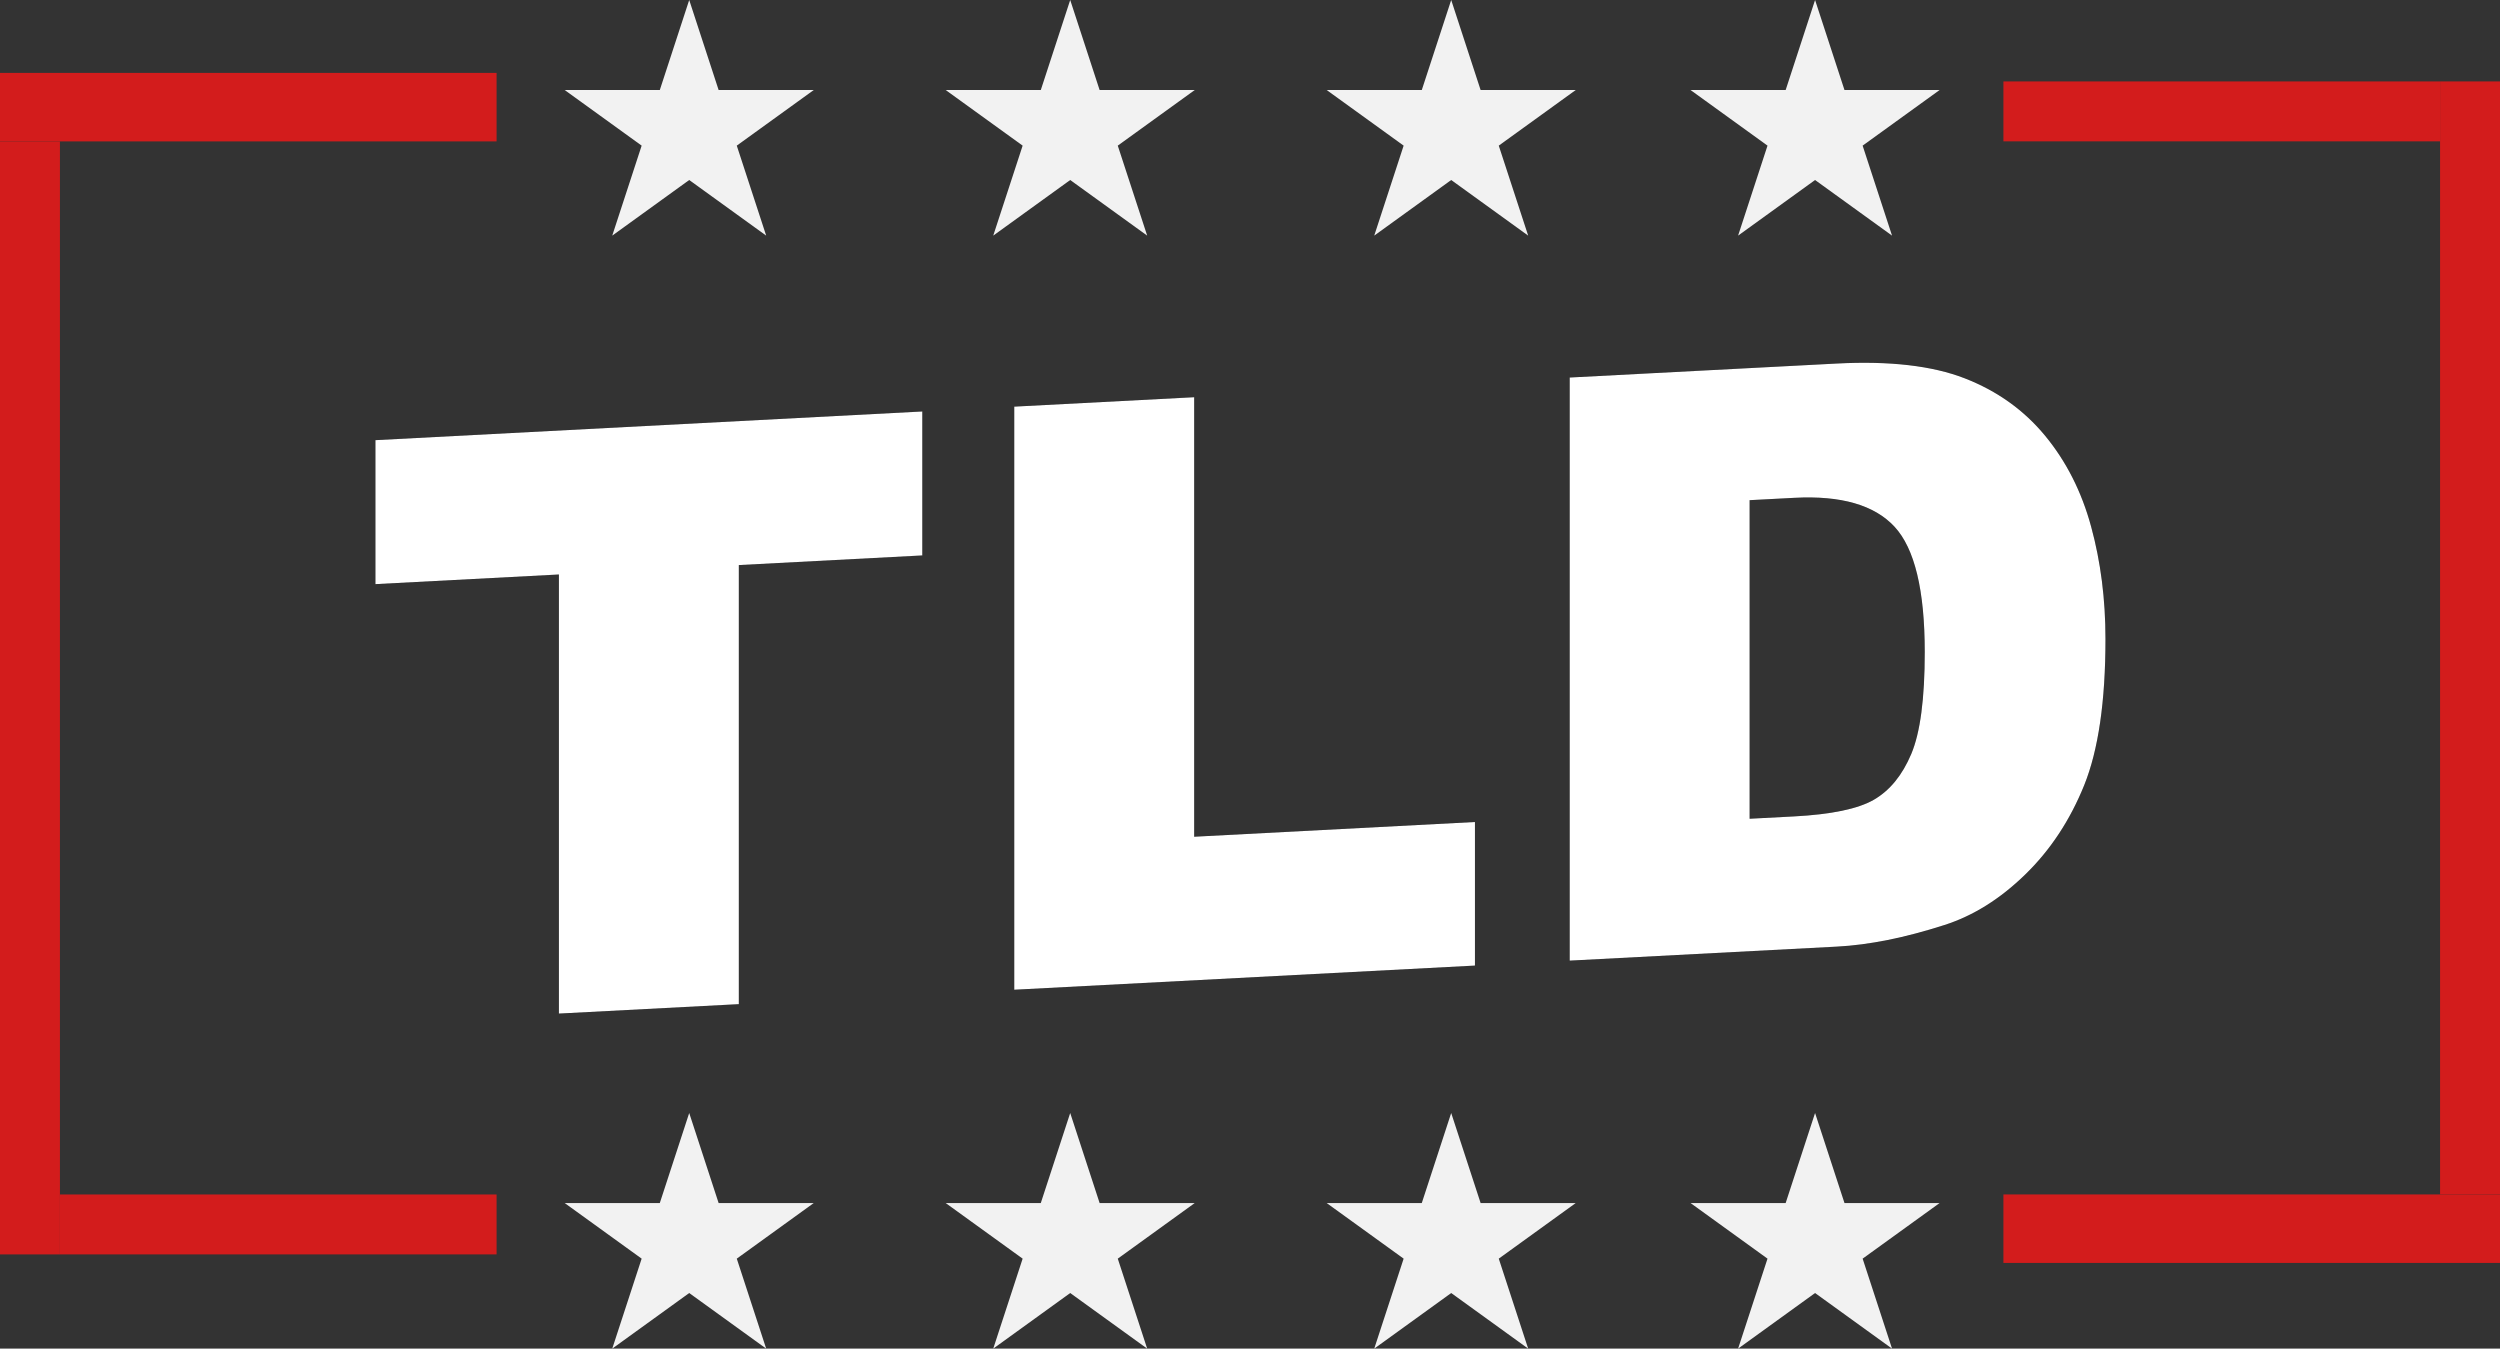
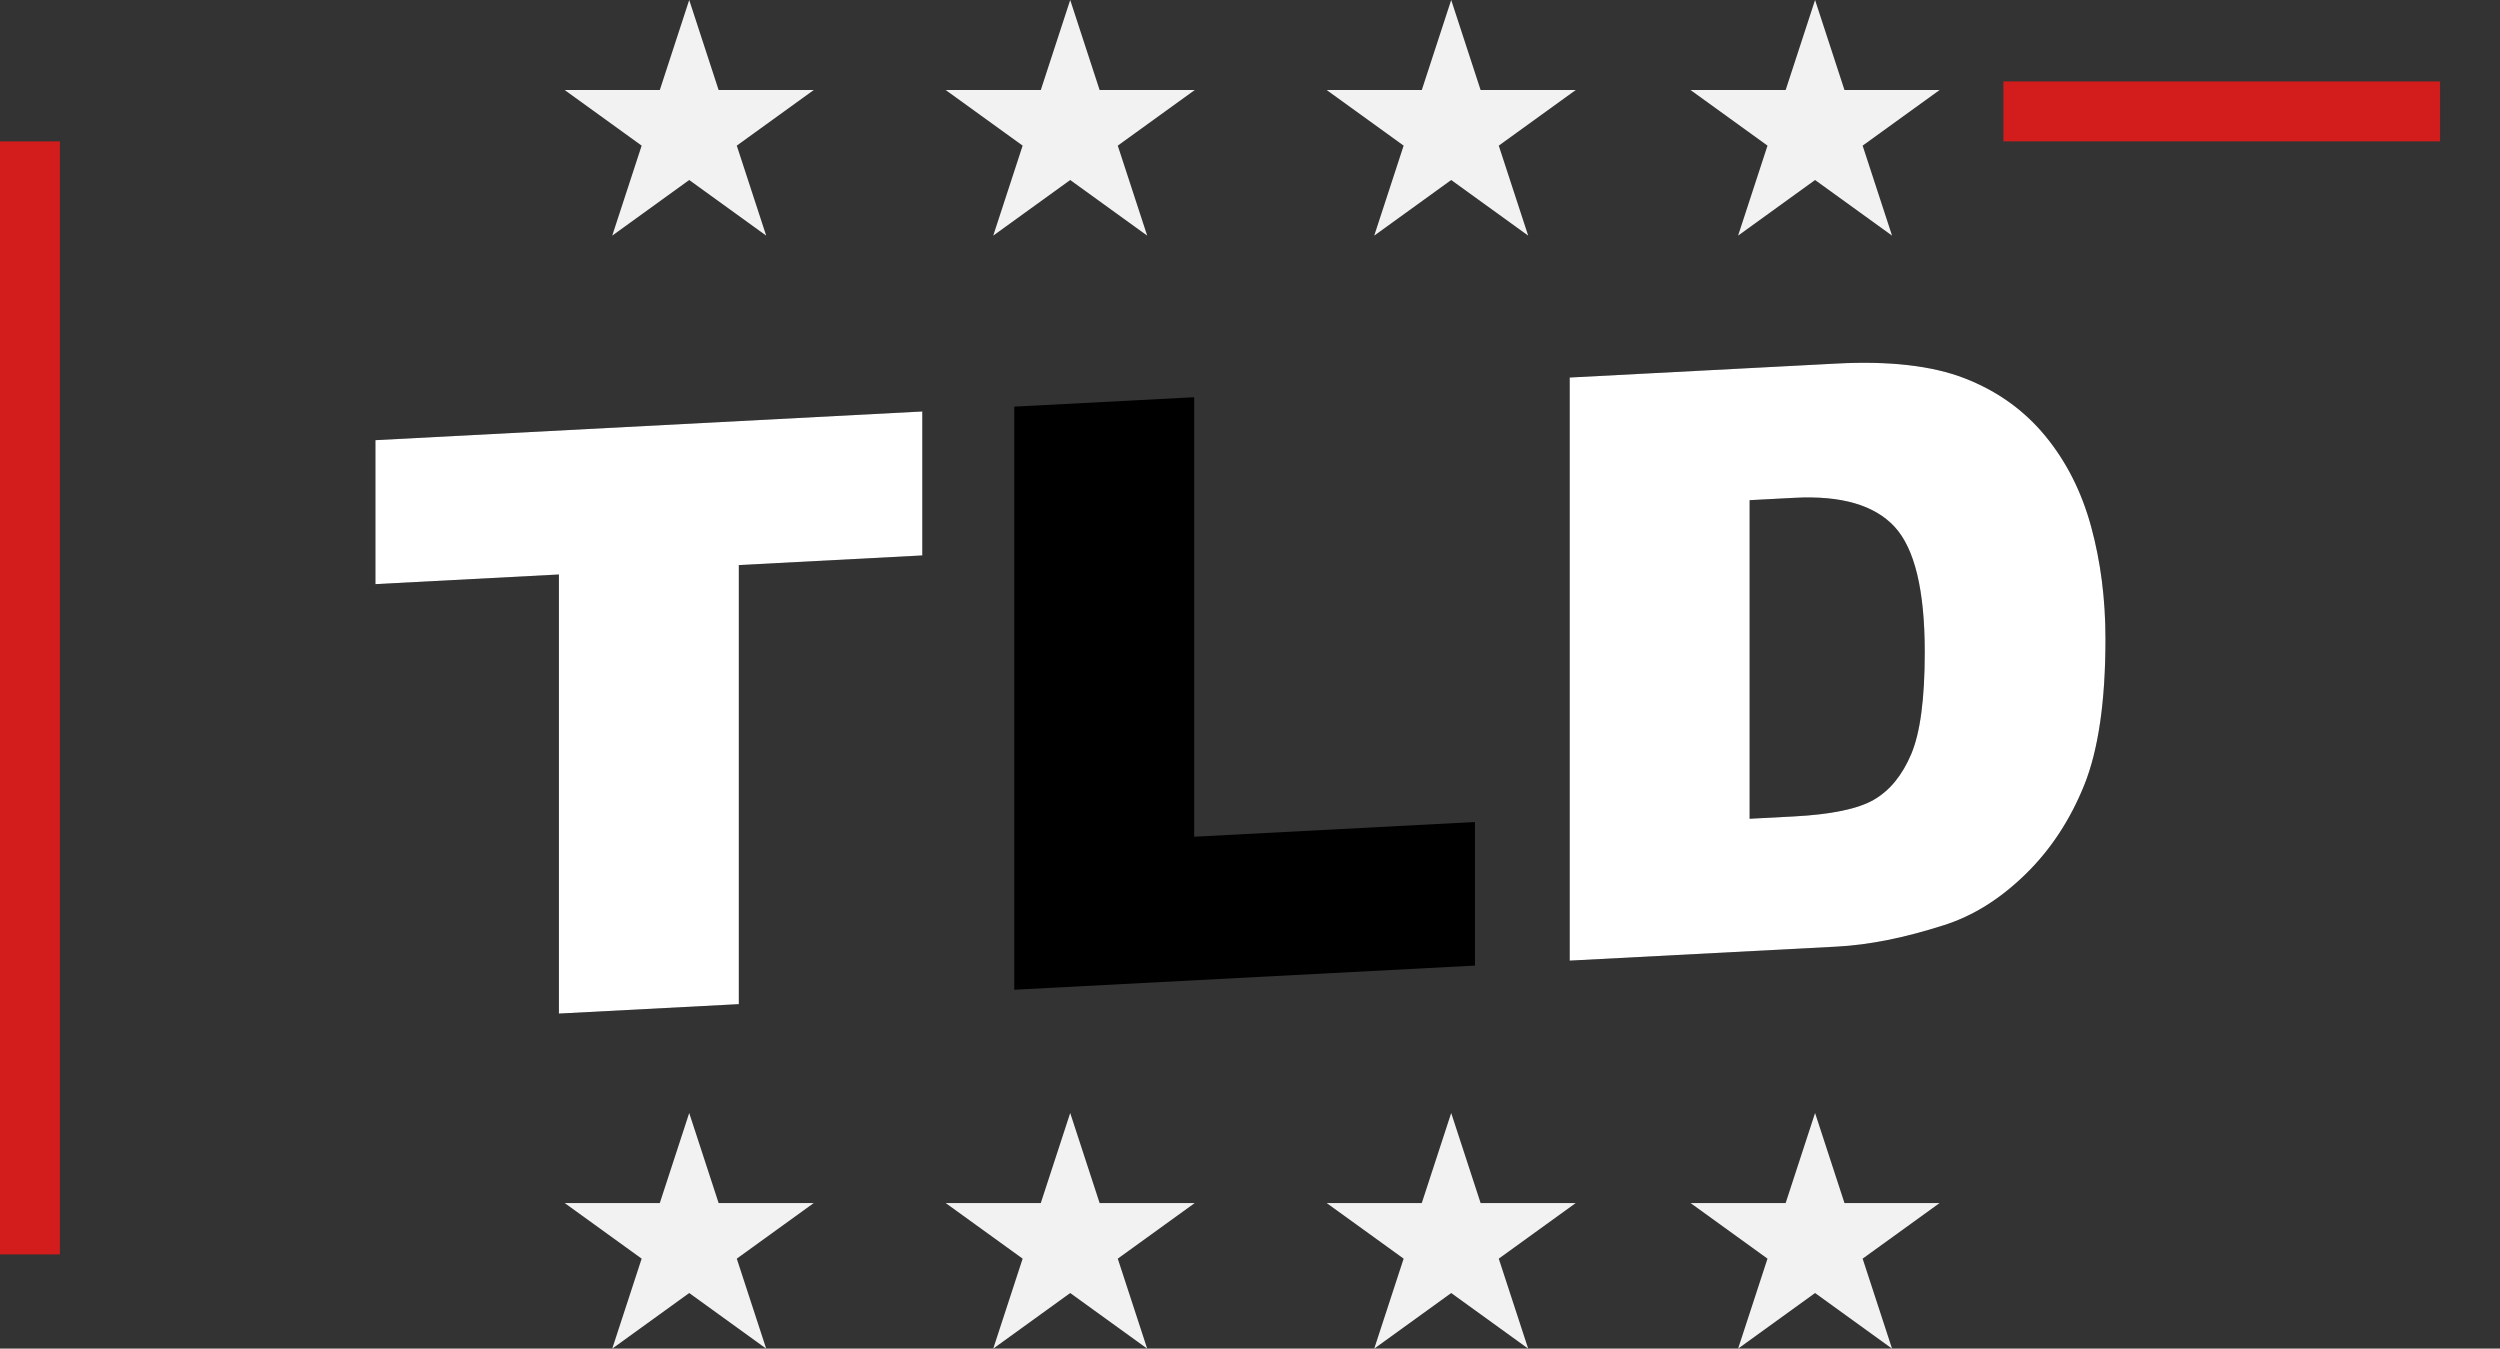
<svg xmlns="http://www.w3.org/2000/svg" viewBox="0 0 584 315.04" id="Layer_2">
  <rect x="0" y="0" width="584" height="315.04" fill="#333333" stroke="none" />
  <defs>
    <style>.cls-1{fill:#d31c1c;}.cls-1,.cls-2,.cls-3,.cls-4{stroke-width:0px;}.cls-2{fill:#000;}.cls-3{fill:#f2f2f2;}.cls-4{fill:#fff;}</style>
  </defs>
  <g id="Layer_2-2">
    <polygon points="161 0 167.87 21.03 190.09 21.03 172.11 34.02 178.98 55.04 161 42.05 143.02 55.04 149.89 34.02 131.91 21.03 154.13 21.03 161 0" class="cls-3" />
    <polygon points="250 0 256.87 21.03 279.09 21.03 261.11 34.02 267.98 55.04 250 42.05 232.02 55.04 238.89 34.02 220.91 21.03 243.13 21.03 250 0" class="cls-3" />
    <polygon points="339 0 345.87 21.03 368.09 21.03 350.11 34.02 356.98 55.04 339 42.05 321.02 55.04 327.89 34.02 309.91 21.03 332.13 21.03 339 0" class="cls-3" />
    <polygon points="424 0 430.87 21.03 453.09 21.03 435.11 34.02 441.98 55.04 424 42.05 406.02 55.04 412.89 34.02 394.91 21.03 417.13 21.03 424 0" class="cls-3" />
    <polygon points="161 260 167.87 281.03 190.09 281.03 172.11 294.02 178.98 315.04 161 302.05 143.02 315.04 149.89 294.02 131.91 281.03 154.13 281.03 161 260" class="cls-3" />
    <polygon points="250 260 256.87 281.03 279.09 281.03 261.11 294.02 267.98 315.04 250 302.05 232.02 315.04 238.89 294.02 220.91 281.03 243.13 281.03 250 260" class="cls-3" />
    <polygon points="339 260 345.87 281.03 368.09 281.03 350.11 294.02 356.98 315.04 339 302.05 321.02 315.04 327.89 294.02 309.91 281.03 332.13 281.03 339 260" class="cls-3" />
    <polygon points="424 260 430.87 281.03 453.09 281.03 435.11 294.02 441.98 315.04 424 302.05 406.02 315.04 412.89 294.02 394.91 281.03 417.13 281.03 424 260" class="cls-3" />
-     <rect height="16" width="116" y="17.03" class="cls-1" />
    <rect height="260" width="14" y="33.03" class="cls-1" />
-     <rect height="14" width="102" y="279.03" x="14" class="cls-1" />
-     <rect transform="translate(1052 574.05) rotate(180)" height="16" width="116" y="279.03" x="468" class="cls-1" />
-     <rect transform="translate(1154 298.05) rotate(180)" height="260" width="14" y="19.03" x="570" class="cls-1" />
    <rect transform="translate(1038 52.05) rotate(180)" height="14" width="102" y="19.03" x="468" class="cls-1" />
  </g>
  <g id="Layer_5">
    <path d="M87.7,102.82l127.75-6.7v33.63l-42.86,2.25v102.57l-42.03,2.2v-102.57l-42.86,2.25v-33.63Z" class="cls-2" />
    <path d="M236.93,94.99l42.03-2.2v102.67l65.59-3.44v33.54l-107.62,5.64V94.99Z" class="cls-2" />
    <path d="M366.68,88.19l62.44-3.27c12.31-.64,22.25.51,29.83,3.45,7.58,2.95,13.84,7.42,18.79,13.42,4.95,6,8.54,13.09,10.76,21.27,2.23,8.18,3.34,16.92,3.34,26.21,0,14.56-1.66,25.93-4.96,34.13-3.31,8.2-7.9,15.16-13.78,20.88-5.88,5.73-12.19,9.67-18.93,11.82-9.22,2.96-17.57,4.64-25.05,5.03l-62.44,3.27V88.19ZM408.71,116.84v74.42l10.3-.54c8.78-.46,15.03-1.76,18.74-3.91,3.71-2.15,6.62-5.7,8.72-10.68,2.1-4.97,3.15-12.91,3.15-23.81,0-14.43-2.35-24.19-7.05-29.27-4.7-5.08-12.49-7.33-23.38-6.76l-10.48.55Z" class="cls-2" />
    <path d="M87.7,102.82l127.75-6.7v33.63l-42.86,2.25v102.57l-42.03,2.2v-102.57l-42.86,2.25v-33.63Z" class="cls-4" />
-     <path d="M236.93,94.99l42.03-2.2v102.67l65.59-3.44v33.54l-107.62,5.64V94.99Z" class="cls-4" />
    <path d="M366.68,88.19l62.44-3.27c12.31-.64,22.25.51,29.83,3.45,7.58,2.95,13.84,7.42,18.79,13.42,4.95,6,8.54,13.09,10.76,21.27,2.23,8.18,3.34,16.92,3.34,26.21,0,14.56-1.66,25.93-4.96,34.13-3.31,8.2-7.9,15.16-13.78,20.88-5.88,5.73-12.19,9.67-18.93,11.82-9.22,2.96-17.57,4.64-25.05,5.03l-62.44,3.27V88.19ZM408.71,116.84v74.42l10.3-.54c8.78-.46,15.03-1.76,18.74-3.91,3.71-2.15,6.62-5.7,8.72-10.68,2.1-4.97,3.15-12.91,3.15-23.81,0-14.43-2.35-24.19-7.05-29.27-4.7-5.08-12.49-7.33-23.38-6.76l-10.48.55Z" class="cls-4" />
  </g>
</svg>